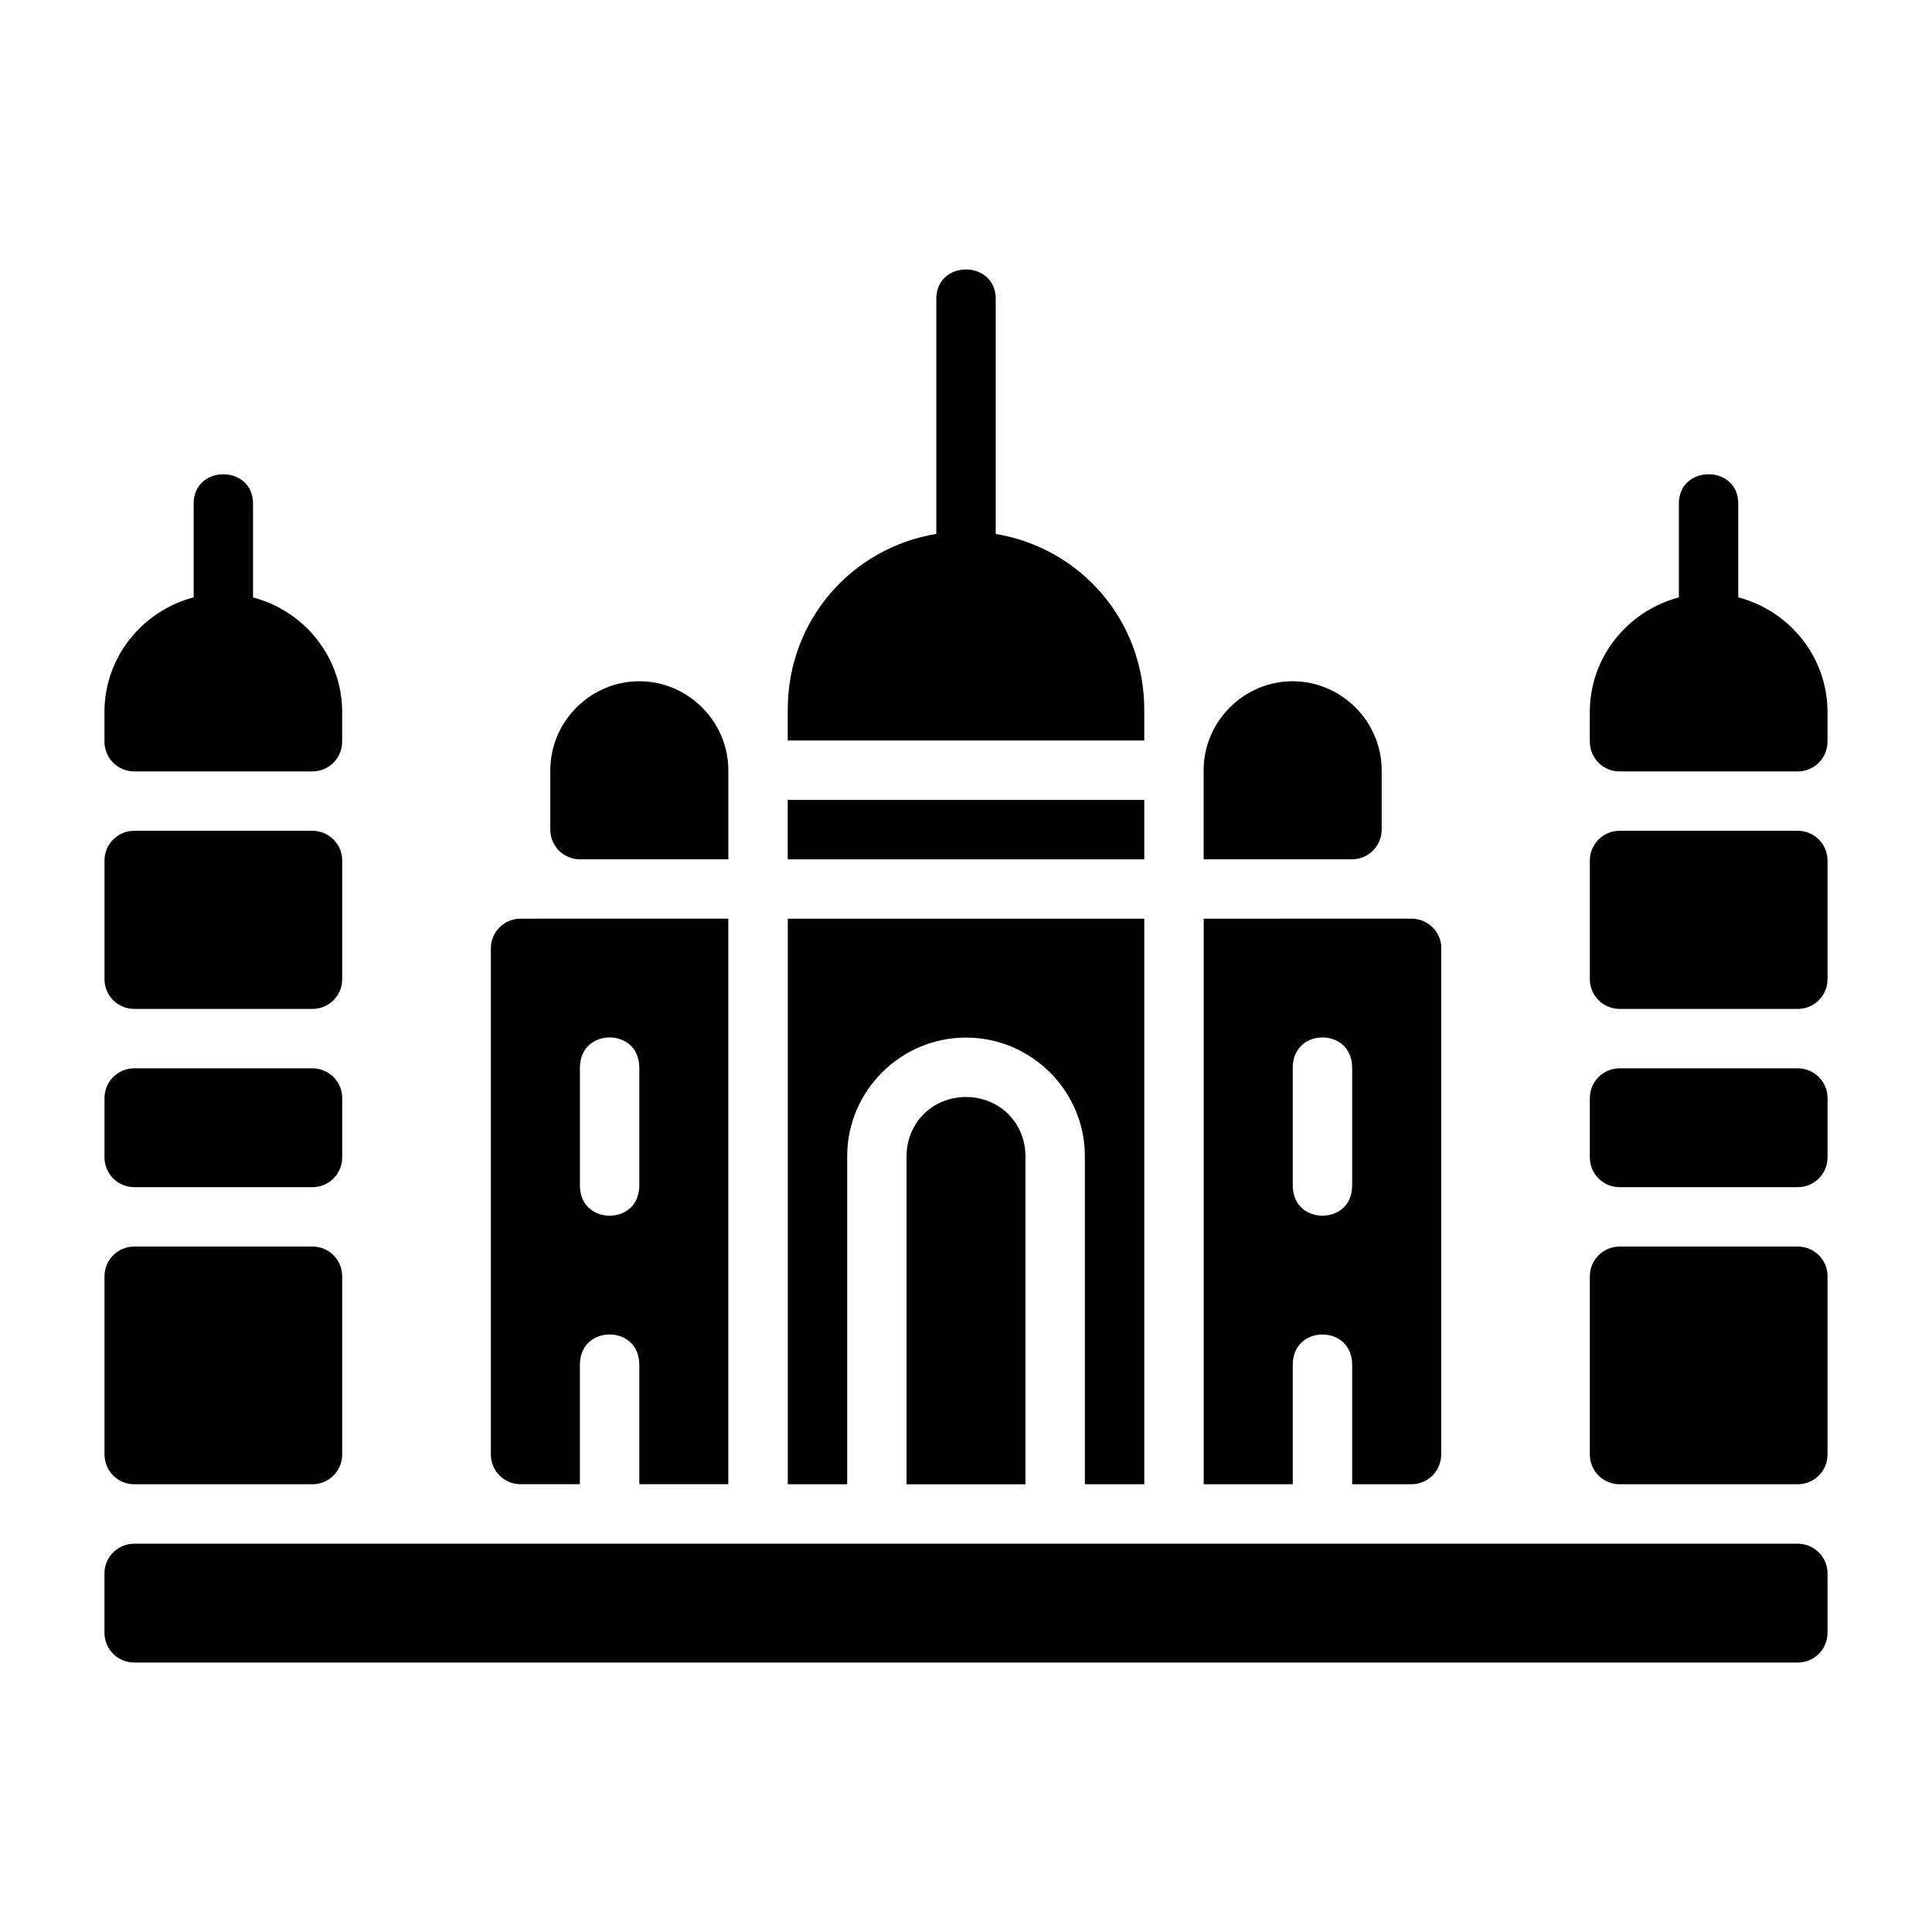
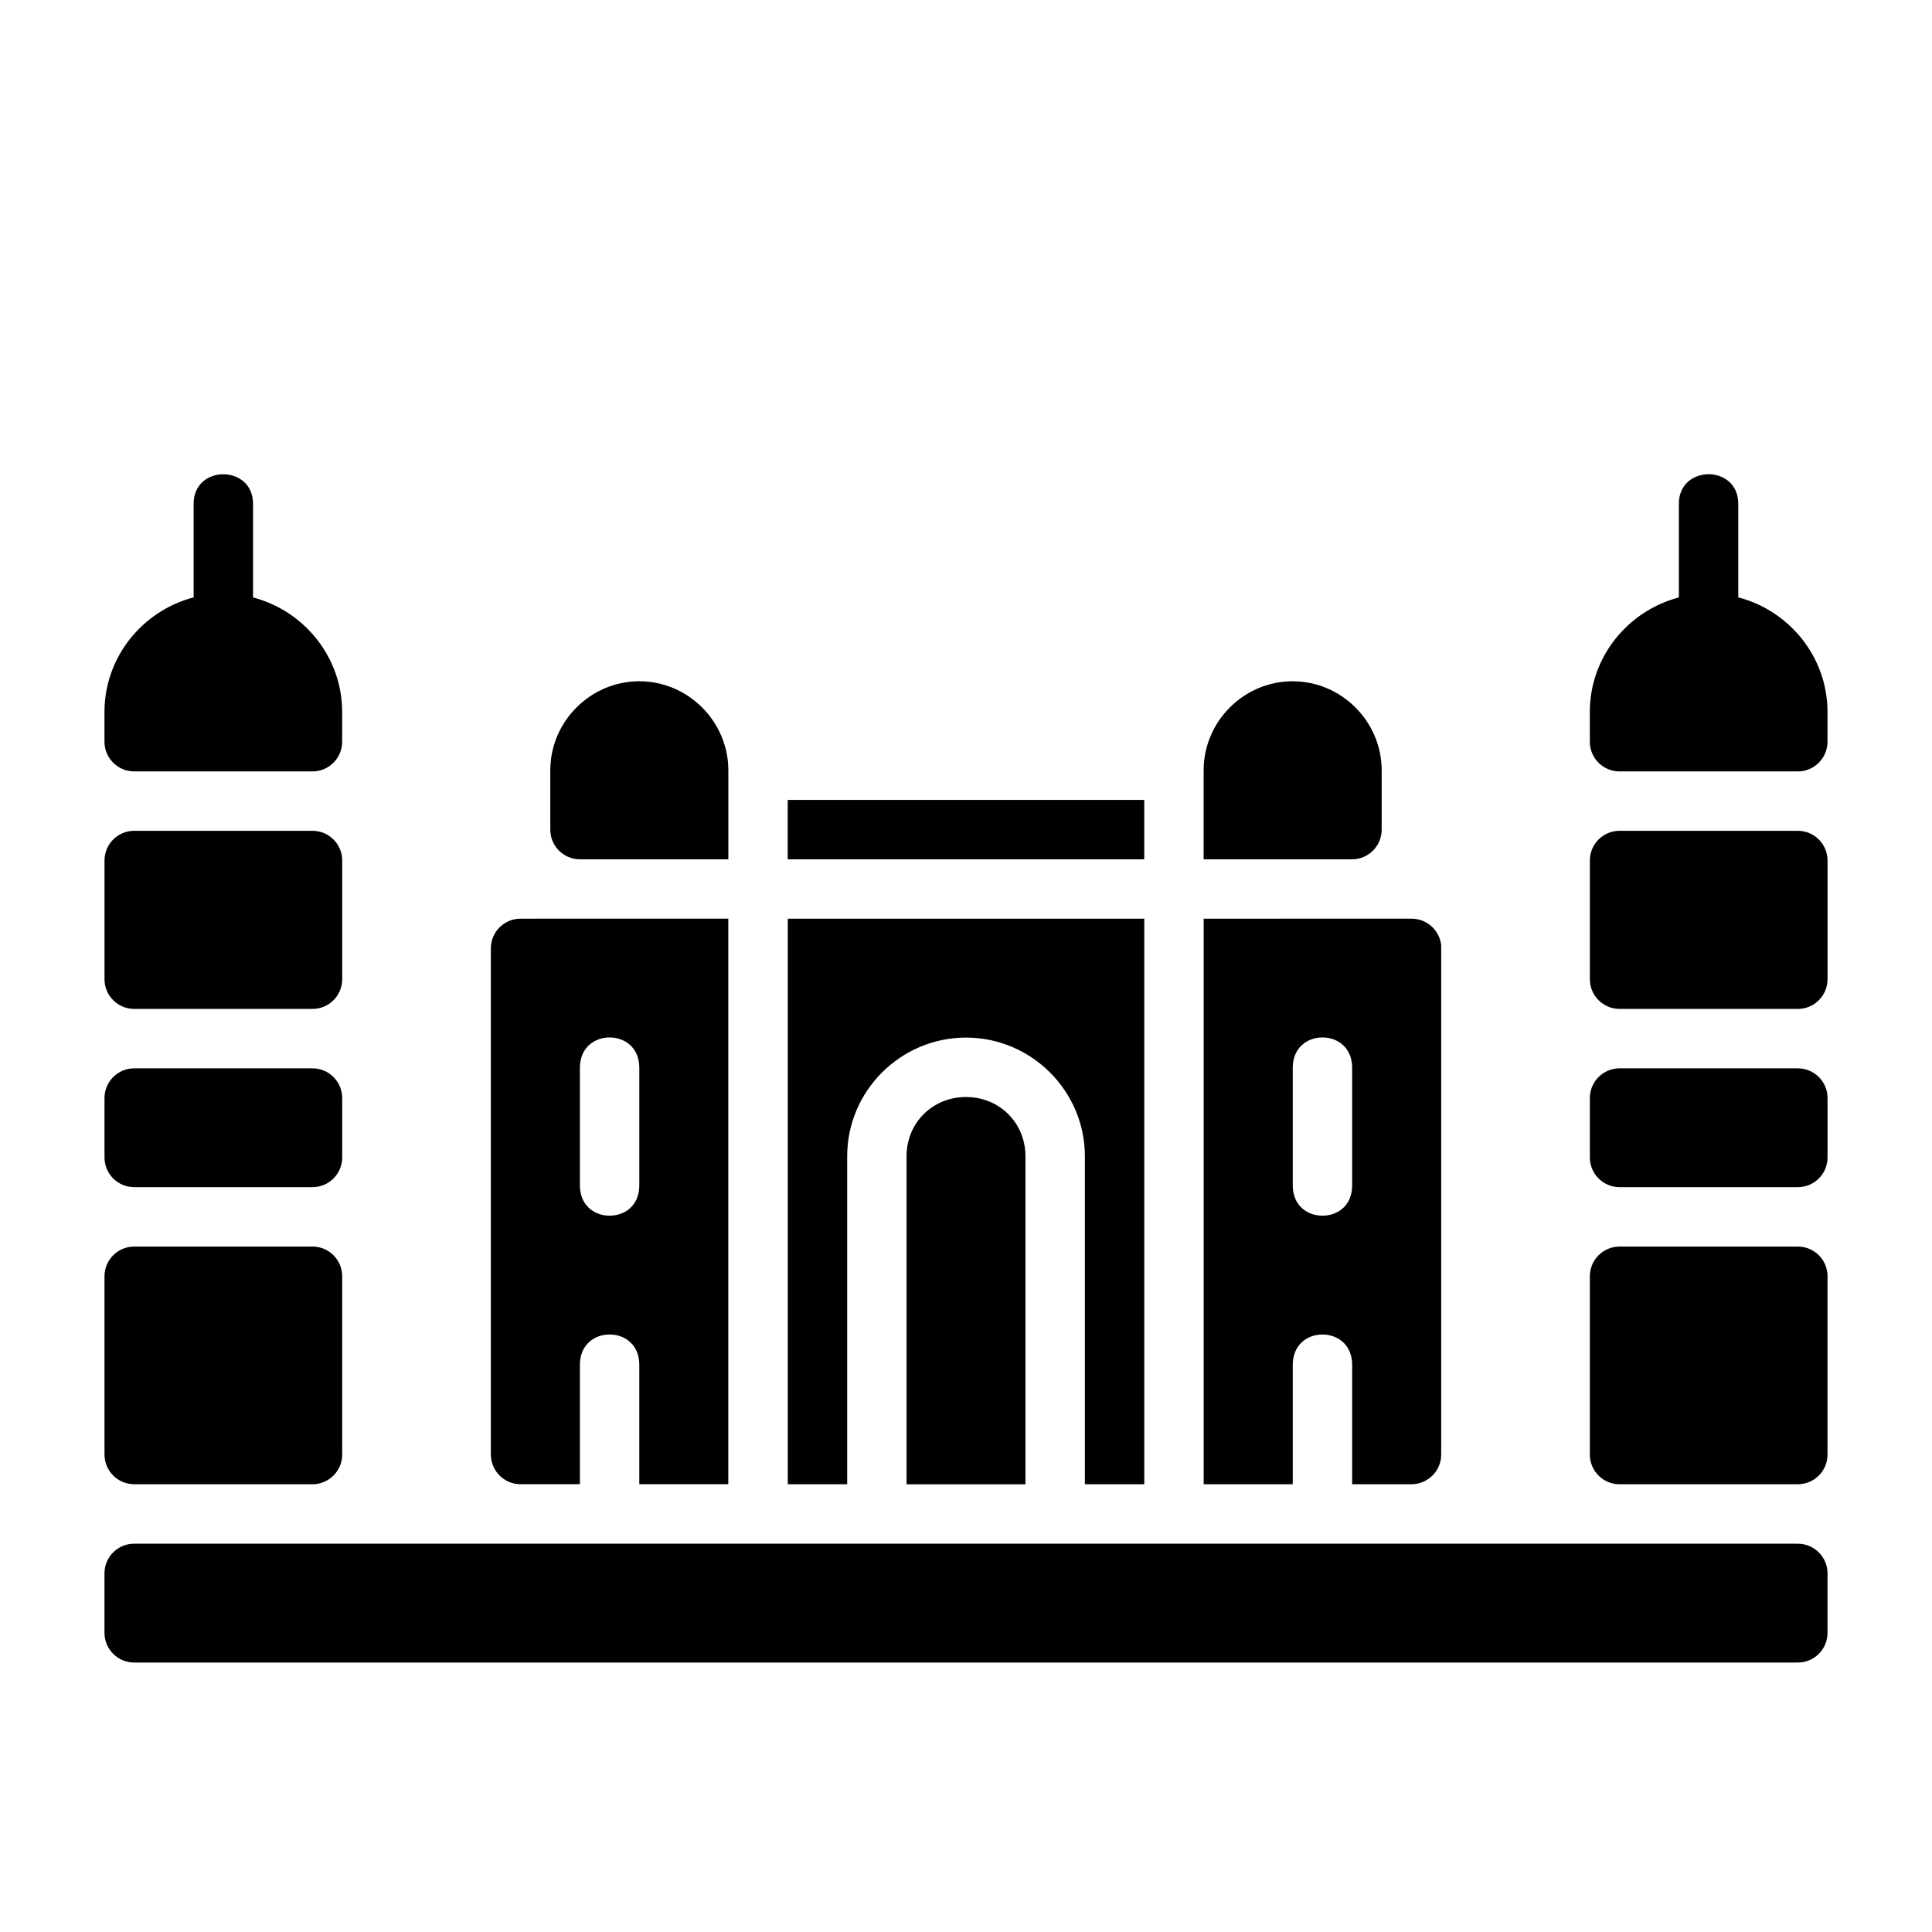
<svg xmlns="http://www.w3.org/2000/svg" fill="#000000" width="800px" height="800px" version="1.1" viewBox="144 144 512 512">
  <g>
    <path d="m179.6 364.17c-4.348-0.016-7.887 3.492-7.902 7.84v31.488h-0.004c0 4.348 3.527 7.875 7.875 7.875h47.246c4.348 0 7.871-3.527 7.871-7.875v-31.488c0-4.324-3.531-7.824-7.856-7.84z" />
    <path d="m179.57 427.12c-4.348 0-7.875 3.523-7.875 7.871v15.746c0 4.348 3.527 7.871 7.875 7.871h47.246c4.348 0 7.871-3.523 7.871-7.871v-15.746c0-4.348-3.523-7.871-7.871-7.871z" />
    <path d="m179.57 474.35c-4.348 0-7.875 3.523-7.875 7.871v47.219c0 4.371 3.531 7.918 7.902 7.902h47.23c4.348-0.016 7.875-3.555 7.856-7.902v-47.219h0.004c0-4.348-3.523-7.871-7.871-7.871z" />
    <path d="m620.41 584.59c4.371 0.016 7.922-3.531 7.902-7.902v-15.746c-0.016-4.348-3.555-7.863-7.902-7.844l-440.82-0.004c-4.348-0.016-7.887 3.496-7.902 7.844v15.746c-0.016 4.371 3.531 7.922 7.902 7.902z" />
    <path d="m203.19 269.68c-3.996 0-7.992 2.68-7.871 8.043v24.586c-13.52 3.535-23.633 15.785-23.633 30.367v7.856c-0.016 4.371 3.531 7.918 7.902 7.902h47.23c4.356-0.008 7.875-3.551 7.856-7.902v-7.856c0-14.57-10.109-26.805-23.617-30.352v-24.594c0.117-5.359-3.879-8.043-7.871-8.043z" />
    <path d="m596.79 269.68c-3.996 0-7.992 2.68-7.871 8.043v24.602c-13.504 3.547-23.602 15.781-23.602 30.352v7.856c-0.016 4.348 3.492 7.887 7.84 7.902h47.246c4.371 0.016 7.918-3.531 7.902-7.902v-7.856c0-14.586-10.117-26.836-23.648-30.367v-24.594c0.117-5.359-3.879-8.043-7.871-8.043z" />
    <path d="m313.42 324.54c-12.938 0-23.586 10.66-23.586 23.602v15.746c0 4.324 3.519 7.824 7.84 7.84h39.344v-23.586c0-12.941-10.66-23.602-23.602-23.602z" />
    <path d="m352.77 387.46v149.88h15.742v-86.93c0-17.309 14.18-31.441 31.488-31.441s31.504 14.133 31.504 31.441v86.93h15.742v-149.88z" />
    <path d="m399.99 434.72c-8.859 0-15.746 6.84-15.746 15.699v86.93h31.508v-86.93c0-8.859-6.902-15.699-15.758-15.699z" />
    <path d="m462.99 387.46v149.88h23.602v-31.641c0-5.359 3.879-8.039 7.871-8.039 3.996 0 7.871 2.676 7.871 8.039v31.641h15.742c4.348-0.016 7.871-3.555 7.856-7.902v-134.89c-0.402-4.027-3.809-7.094-7.856-7.09zm31.473 31.473c3.996 0 7.871 2.68 7.871 8.043v31.148c0 5.422-3.879 8.043-7.871 8.043-3.992 0-7.871-2.648-7.871-8.043v-31.148c0-5.359 3.879-8.043 7.871-8.043z" />
    <path d="m486.56 324.54c-12.941 0-23.586 10.66-23.586 23.602v23.586h39.344c4.324-0.016 7.824-3.519 7.84-7.84v-15.746c0-12.941-10.66-23.602-23.602-23.602z" />
    <path d="m281.92 387.46c-4.328 0.016-7.828 3.516-7.84 7.84v134.13c0 4.348 3.492 7.887 7.84 7.902h15.758v-31.641c0-5.359 3.879-8.039 7.871-8.039 3.996 0 7.871 2.676 7.871 8.039v31.641h23.586v-149.88zm23.633 31.473c3.996 0 7.871 2.68 7.871 8.043v31.148c0 5.422-3.879 8.043-7.871 8.043-3.992 0-7.871-2.648-7.871-8.043v-31.148c0-5.359 3.879-8.043 7.871-8.043z" />
-     <path d="m399.99 215.41c-3.996 0-7.977 2.68-7.856 8.043v62.039c-22.484 3.695-39.375 22.941-39.375 46.555v8.195h94.48v-8.195c0-23.605-16.891-42.828-39.359-46.539v-62.055c0.117-5.359-3.894-8.043-7.887-8.043z" />
    <path d="m447.24 371.73h-94.488v-15.746h94.488z" />
    <path d="m573.23 364.17c-4.348-0.016-7.887 3.492-7.902 7.84v31.488h-0.004c0 2.09 0.832 4.094 2.309 5.566 1.477 1.477 3.477 2.309 5.566 2.309h47.246c2.09 0 4.09-0.832 5.566-2.309 1.477-1.473 2.305-3.477 2.305-5.566v-31.488c-0.016-4.324-3.531-7.824-7.856-7.84z" />
    <path d="m573.2 427.12c-2.09 0-4.09 0.828-5.566 2.305-1.477 1.477-2.309 3.481-2.309 5.566v15.746c0 2.086 0.832 4.09 2.309 5.566 1.477 1.477 3.477 2.305 5.566 2.305h47.246c2.09 0 4.09-0.828 5.566-2.305 1.477-1.477 2.305-3.481 2.305-5.566v-15.746c0-2.086-0.828-4.09-2.305-5.566-1.477-1.477-3.477-2.305-5.566-2.305z" />
    <path d="m573.2 474.35c-2.09 0-4.09 0.828-5.566 2.305-1.477 1.477-2.309 3.477-2.309 5.566v47.219c-0.016 4.371 3.531 7.918 7.902 7.902h47.23c4.348-0.016 7.875-3.555 7.856-7.902v-47.219h0.004c0-2.09-0.828-4.09-2.305-5.566-1.477-1.477-3.477-2.305-5.566-2.305z" />
  </g>
</svg>